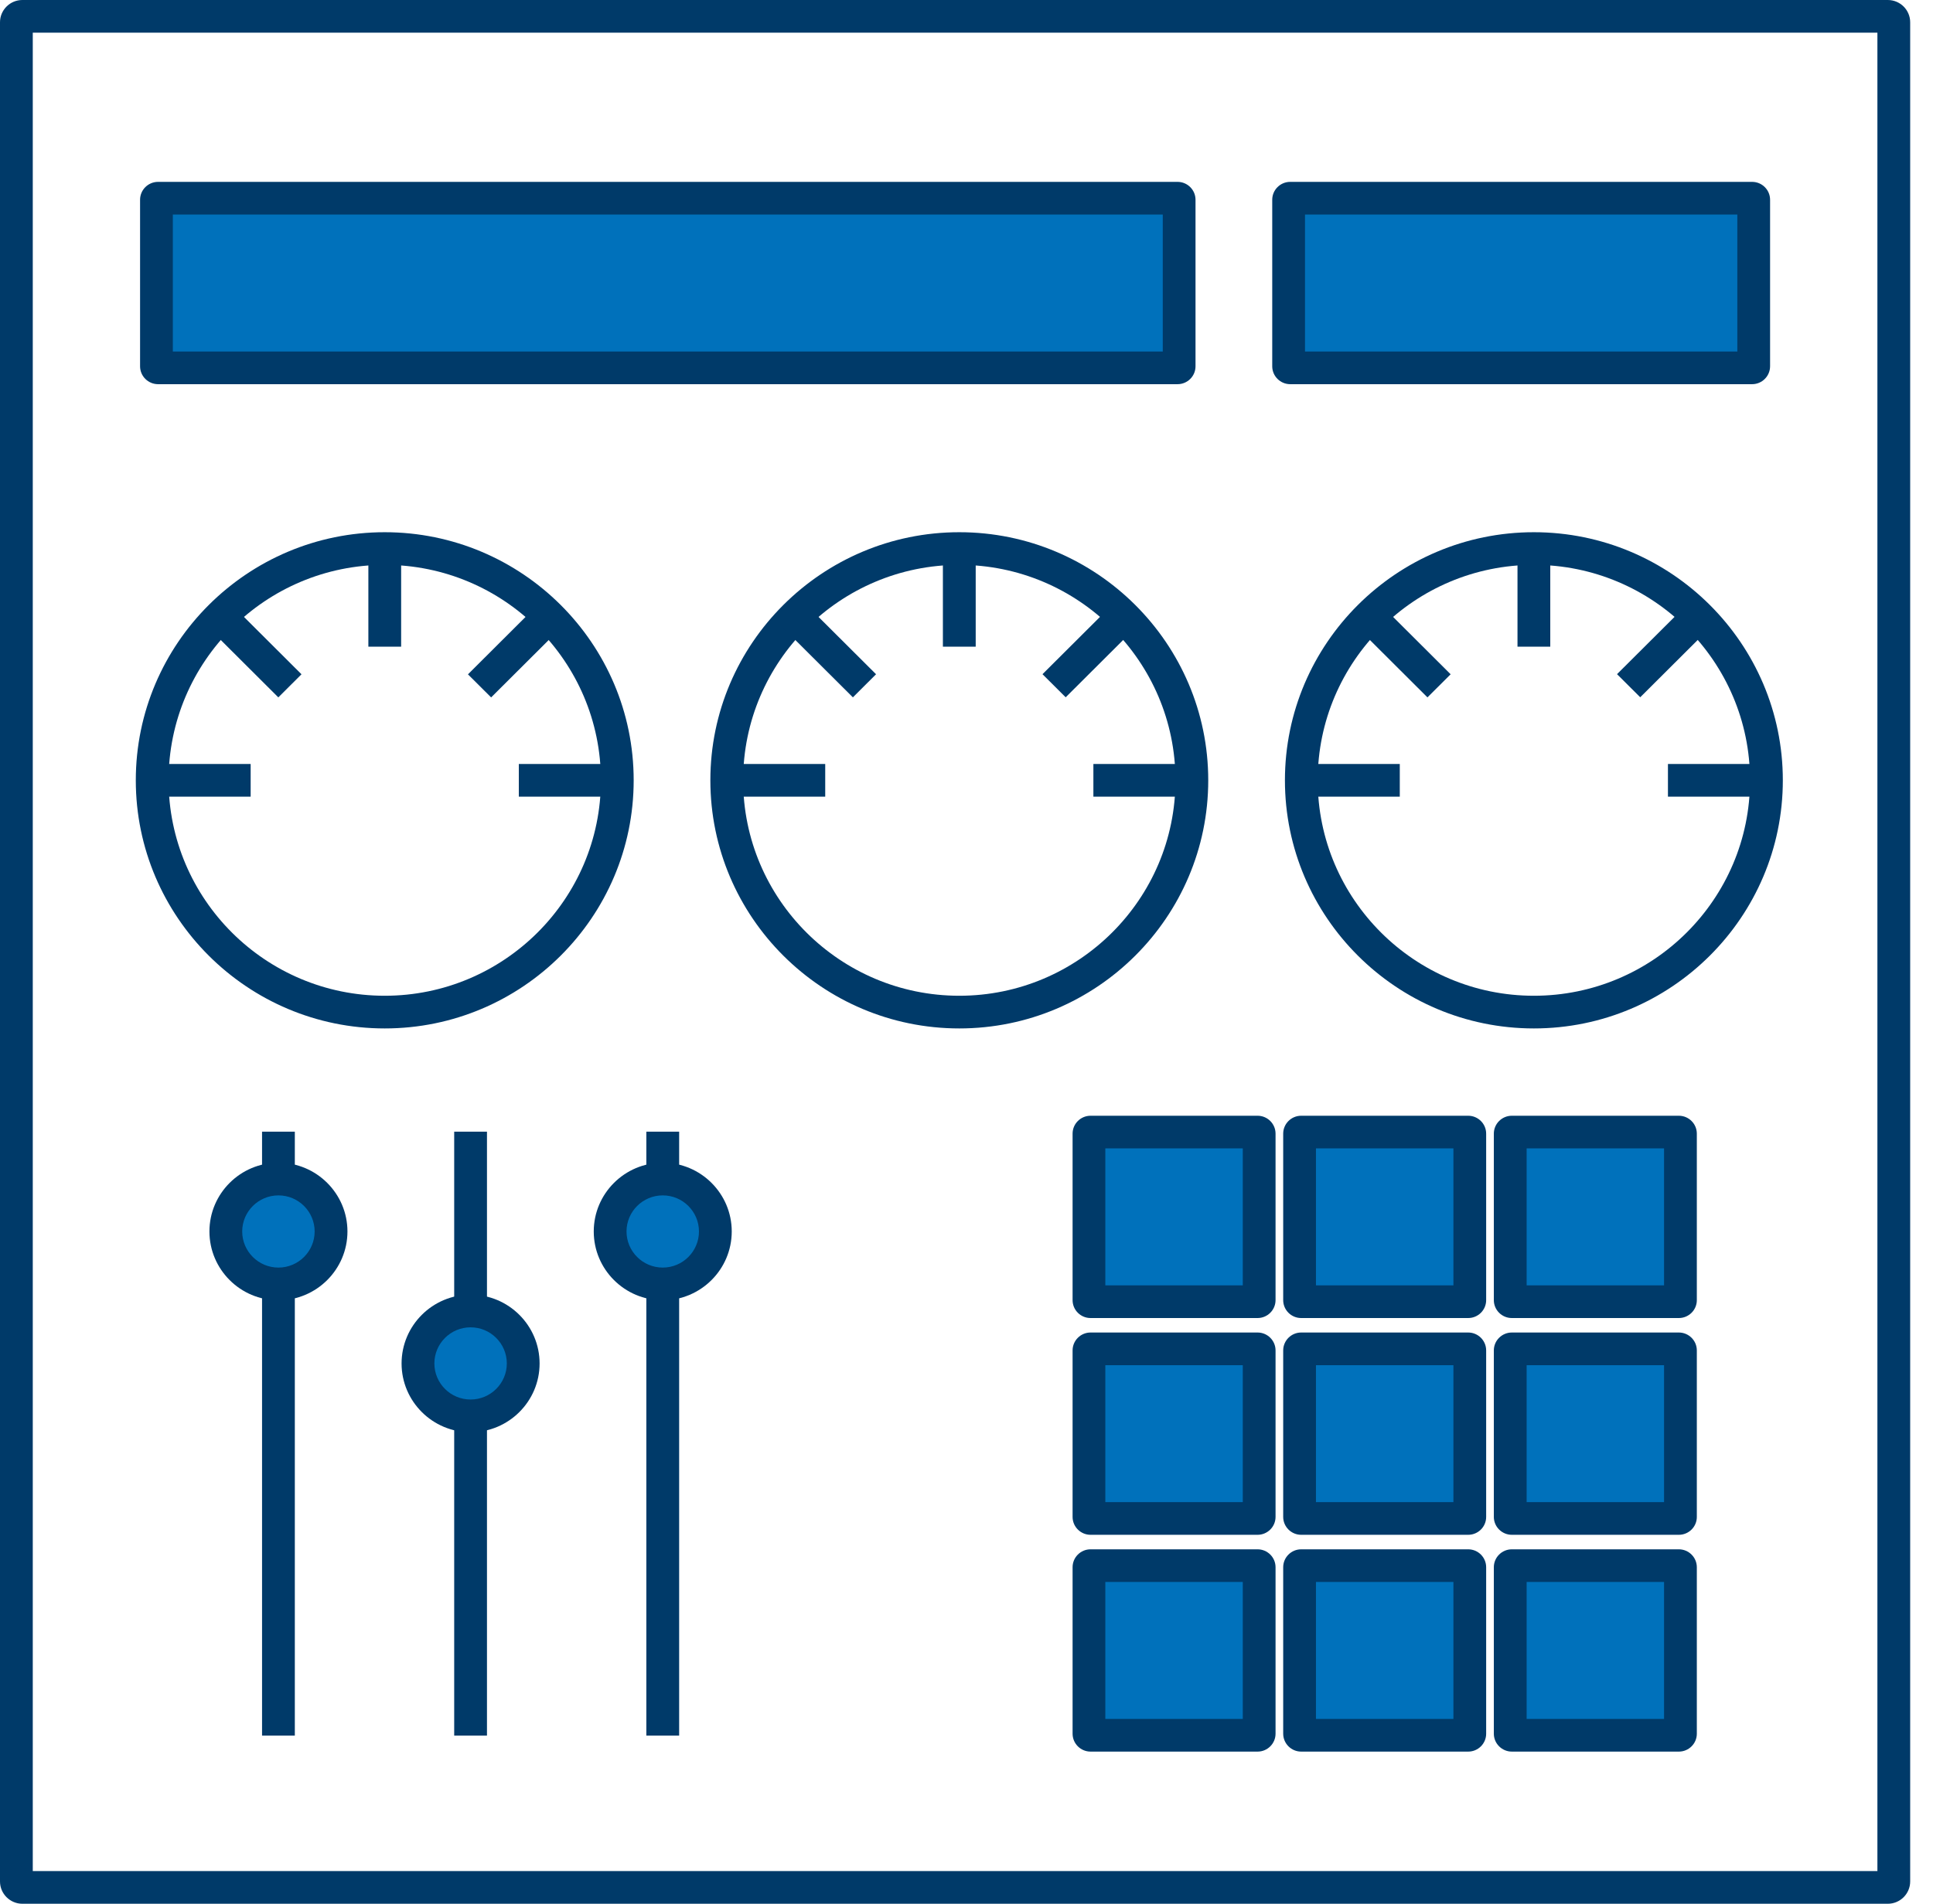
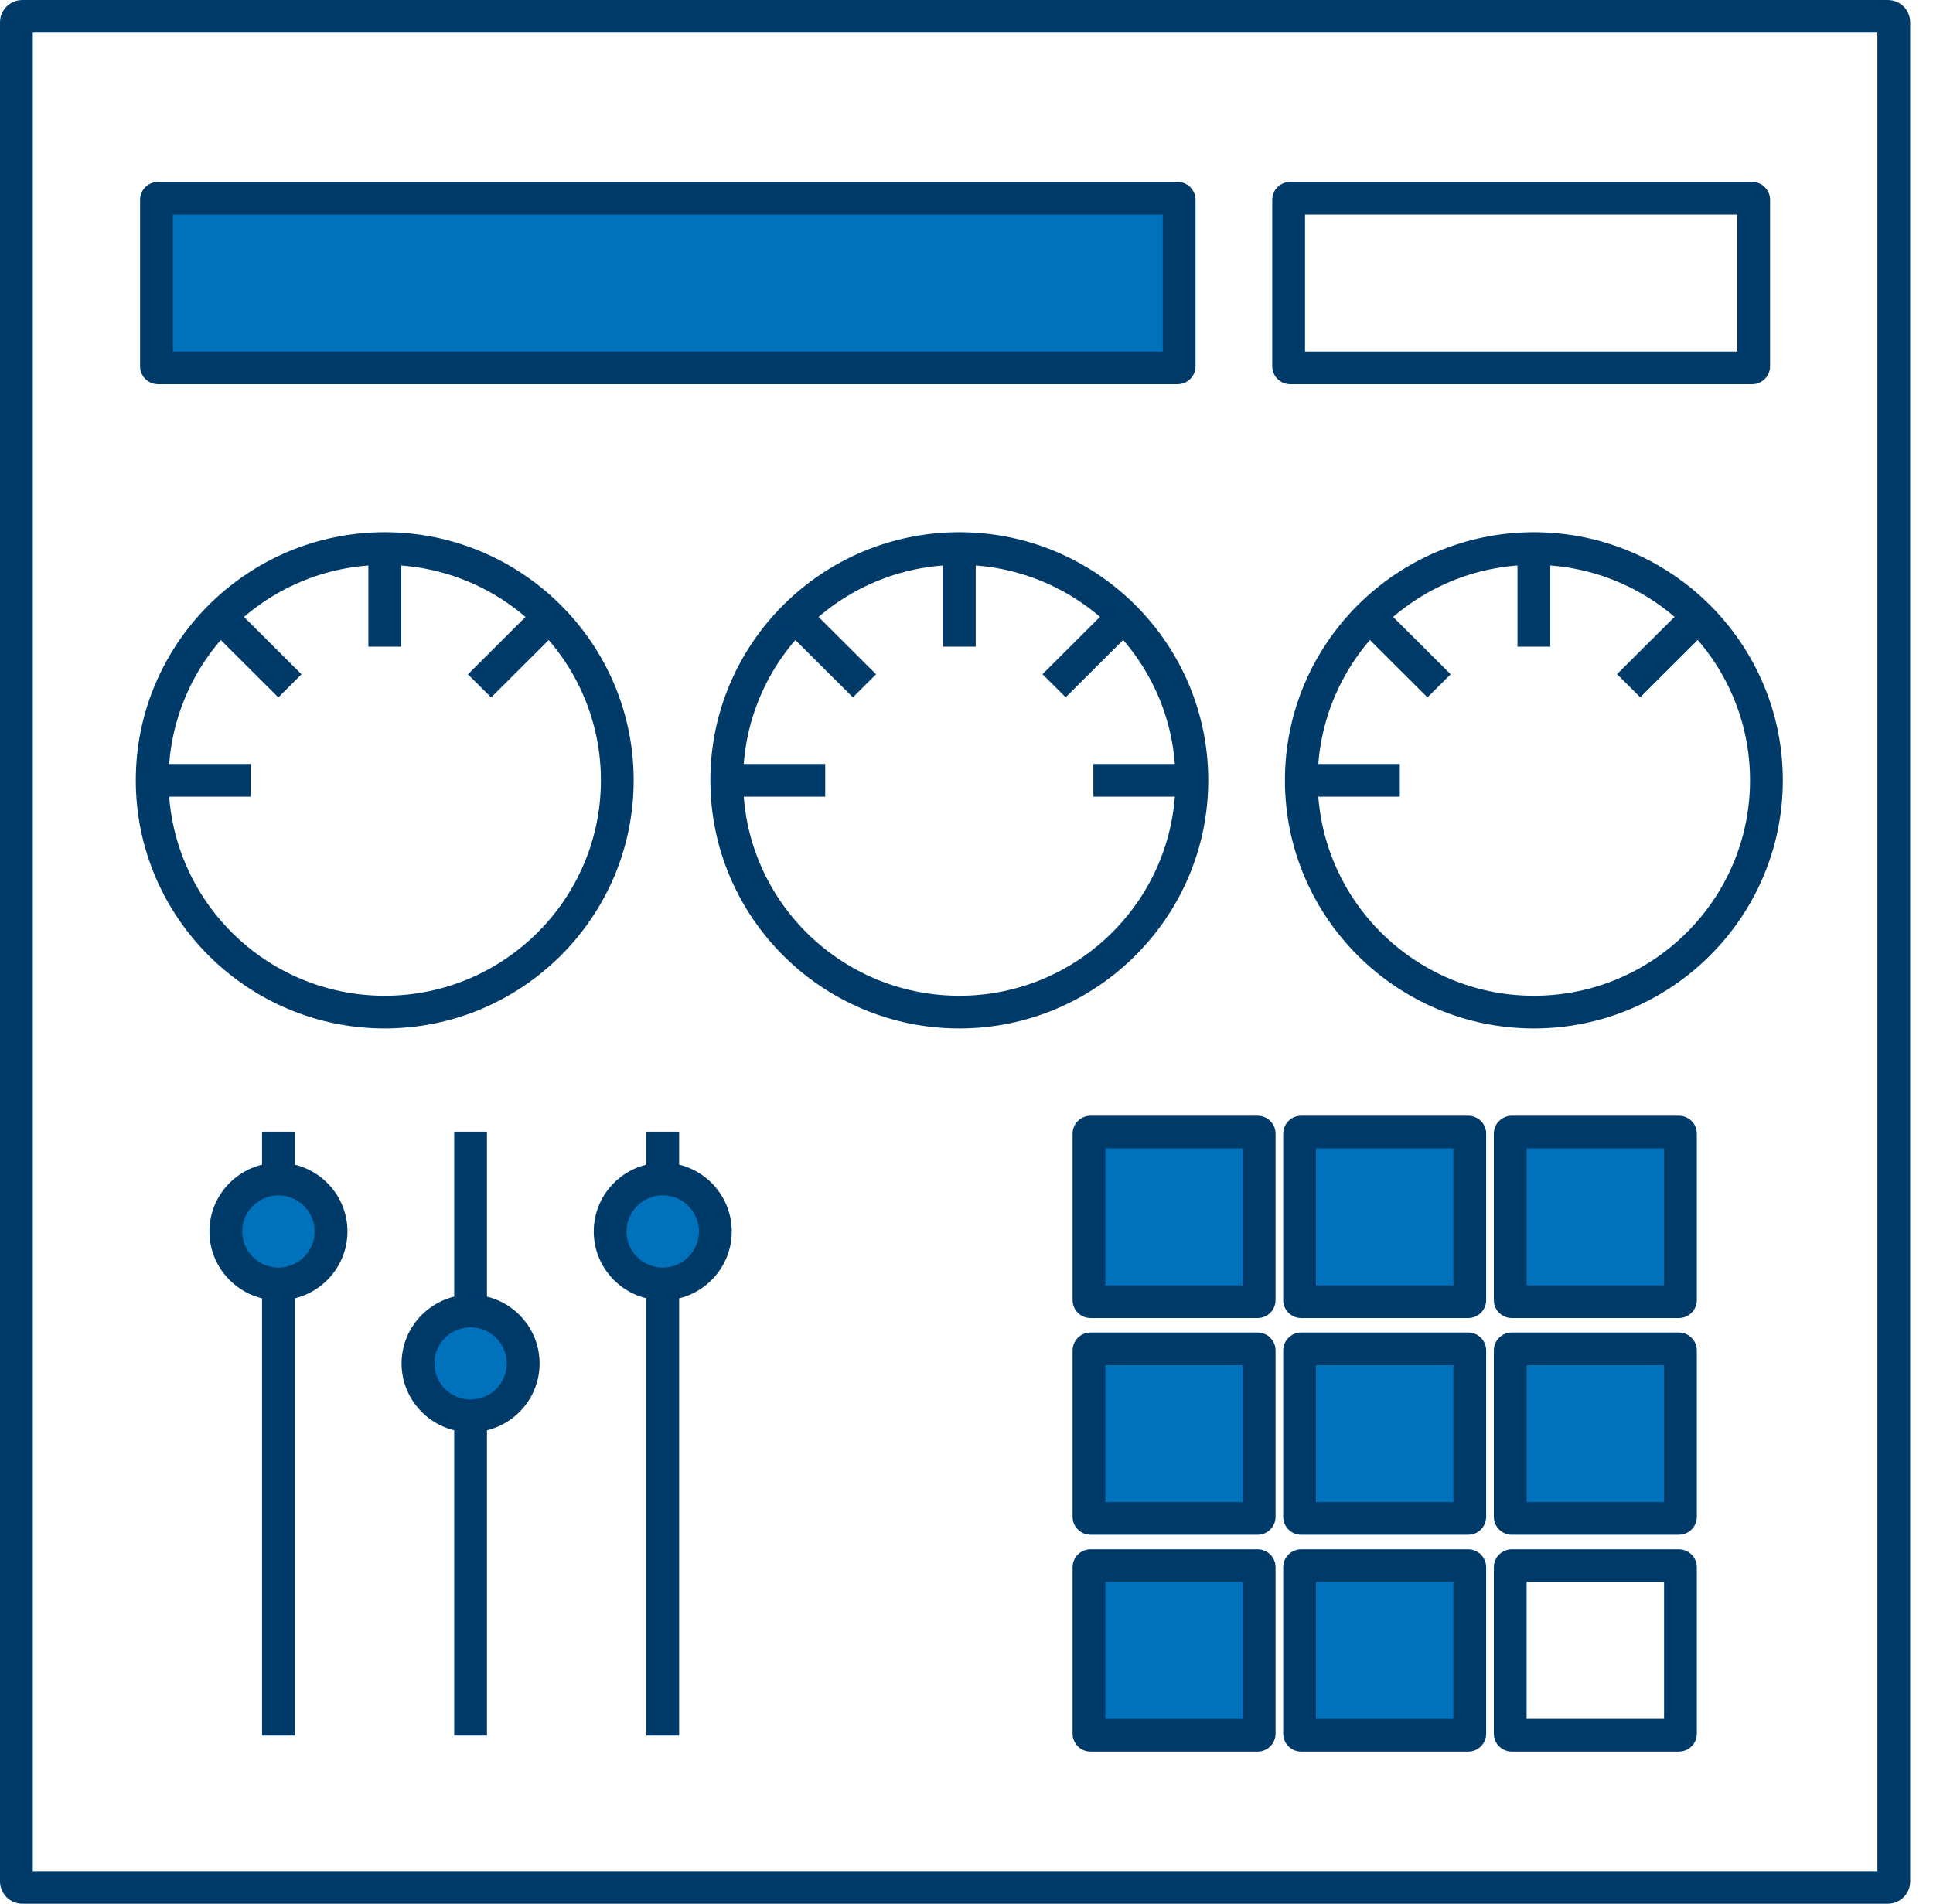
<svg xmlns="http://www.w3.org/2000/svg" width="67" height="66" viewBox="0 0 67 66" fill="none">
  <path d="M65.434 66H0.776C0.349 66 0 65.653 0 65.228V0.772C0 0.346 0.348 0 0.776 0H65.434C65.861 0 66.209 0.346 66.209 0.772V65.227C66.209 65.653 65.861 66 65.434 66ZM1.136 64.867H65.073V1.132H1.136V64.867Z" fill="#003A69" />
  <path d="M13.335 35.654C8.578 35.654 4.707 31.795 4.707 27.052C4.707 22.309 8.578 18.451 13.335 18.451C18.093 18.451 21.964 22.309 21.964 27.052C21.964 31.795 18.093 35.654 13.335 35.654ZM13.335 19.583C9.204 19.583 5.843 22.933 5.843 27.052C5.843 31.171 9.204 34.521 13.335 34.521C17.467 34.521 20.828 31.171 20.828 27.052C20.828 22.933 17.467 19.583 13.335 19.583Z" fill="#003A69" />
  <path d="M8.688 26.486H5.275V27.619H8.688V26.486Z" fill="#003A69" />
  <path d="M8.037 20.97L7.234 21.771L9.647 24.177L10.45 23.376L8.037 20.97Z" fill="#003A69" />
  <path d="M13.904 19.017H12.768V22.419H13.904V19.017Z" fill="#003A69" />
  <path d="M18.633 20.972L16.22 23.378L17.023 24.178L19.436 21.773L18.633 20.972Z" fill="#003A69" />
-   <path d="M21.396 26.486H17.983V27.619H21.396V26.486Z" fill="#003A69" />
+   <path d="M21.396 26.486V27.619H21.396V26.486Z" fill="#003A69" />
  <path d="M33.251 35.654C28.493 35.654 24.622 31.795 24.622 27.052C24.622 22.309 28.493 18.451 33.251 18.451C38.008 18.451 41.879 22.309 41.879 27.052C41.879 31.795 38.008 35.654 33.251 35.654ZM33.251 19.583C29.119 19.583 25.758 22.933 25.758 27.052C25.758 31.171 29.119 34.521 33.251 34.521C37.382 34.521 40.743 31.171 40.743 27.052C40.743 22.933 37.381 19.583 33.251 19.583Z" fill="#003A69" />
  <path d="M28.603 26.486H25.19V27.619H28.603V26.486Z" fill="#003A69" />
  <path d="M27.952 20.97L27.148 21.77L29.562 24.176L30.365 23.375L27.952 20.97Z" fill="#003A69" />
  <path d="M33.819 19.017H32.682V22.419H33.819V19.017Z" fill="#003A69" />
  <path d="M38.547 20.968L36.134 23.373L36.938 24.174L39.351 21.768L38.547 20.968Z" fill="#003A69" />
  <path d="M41.311 26.486H37.898V27.619H41.311V26.486Z" fill="#003A69" />
  <path d="M53.166 35.654C48.408 35.654 44.537 31.795 44.537 27.052C44.537 22.309 48.408 18.451 53.166 18.451C57.924 18.451 61.795 22.309 61.795 27.052C61.795 31.795 57.923 35.654 53.166 35.654ZM53.166 19.583C49.034 19.583 45.673 22.933 45.673 27.052C45.673 31.171 49.034 34.521 53.166 34.521C57.298 34.521 60.658 31.171 60.658 27.052C60.658 22.933 57.297 19.583 53.166 19.583Z" fill="#003A69" />
  <path d="M48.518 26.486H45.105V27.619H48.518V26.486Z" fill="#003A69" />
  <path d="M47.867 20.97L47.064 21.771L49.477 24.177L50.281 23.376L47.867 20.97Z" fill="#003A69" />
  <path d="M53.734 19.017H52.598V22.419H53.734V19.017Z" fill="#003A69" />
  <path d="M58.462 20.967L56.048 23.372L56.852 24.173L59.265 21.768L58.462 20.967Z" fill="#003A69" />
-   <path d="M61.226 26.486H57.813V27.619H61.226V26.486Z" fill="#003A69" />
  <path d="M10.219 39.233H9.083V60.171H10.219V39.233Z" fill="#003A69" />
  <path d="M9.651 44.511C10.658 44.511 11.474 43.697 11.474 42.694C11.474 41.69 10.658 40.876 9.651 40.876C8.644 40.876 7.827 41.69 7.827 42.694C7.827 43.697 8.644 44.511 9.651 44.511Z" fill="#0071BB" />
  <path d="M9.651 45.078C8.331 45.078 7.259 44.008 7.259 42.693C7.259 41.379 8.332 40.309 9.651 40.309C10.969 40.309 12.043 41.379 12.043 42.693C12.043 44.008 10.969 45.078 9.651 45.078ZM9.651 41.442C8.959 41.442 8.395 42.003 8.395 42.693C8.395 43.383 8.959 43.945 9.651 43.945C10.343 43.945 10.906 43.383 10.906 42.693C10.906 42.003 10.343 41.442 9.651 41.442Z" fill="#003A69" />
  <path d="M16.879 39.233H15.743V60.171H16.879V39.233Z" fill="#003A69" />
  <path d="M16.311 49.086C17.318 49.086 18.135 48.272 18.135 47.268C18.135 46.264 17.318 45.45 16.311 45.45C15.304 45.45 14.488 46.264 14.488 47.268C14.488 48.272 15.304 49.086 16.311 49.086Z" fill="#0071BB" />
  <path d="M16.311 49.653C14.993 49.653 13.919 48.583 13.919 47.269C13.919 45.954 14.993 44.884 16.311 44.884C17.63 44.884 18.703 45.954 18.703 47.269C18.703 48.583 17.63 49.653 16.311 49.653ZM16.311 46.016C15.619 46.016 15.056 46.578 15.056 47.268C15.056 47.958 15.619 48.519 16.311 48.519C17.003 48.519 17.567 47.958 17.567 47.268C17.567 46.578 17.003 46.016 16.311 46.016Z" fill="#003A69" />
  <path d="M23.54 39.233H22.403V60.171H23.54V39.233Z" fill="#003A69" />
  <path d="M22.971 44.511C23.979 44.511 24.795 43.697 24.795 42.694C24.795 41.69 23.979 40.876 22.971 40.876C21.964 40.876 21.148 41.69 21.148 42.694C21.148 43.697 21.964 44.511 22.971 44.511Z" fill="#0071BB" />
  <path d="M22.972 45.078C21.653 45.078 20.58 44.008 20.58 42.693C20.58 41.379 21.653 40.309 22.972 40.309C24.291 40.309 25.363 41.379 25.363 42.693C25.363 44.008 24.29 45.078 22.972 45.078ZM22.972 41.442C22.279 41.442 21.716 42.003 21.716 42.693C21.716 43.383 22.279 43.945 22.972 43.945C23.664 43.945 24.227 43.383 24.227 42.693C24.227 42.003 23.664 41.442 22.972 41.442Z" fill="#003A69" />
  <path d="M40.815 12.753H5.479C5.448 12.753 5.424 12.728 5.424 12.698V6.926C5.424 6.896 5.448 6.871 5.479 6.871H40.815C40.845 6.871 40.87 6.896 40.87 6.926V12.697C40.871 12.728 40.845 12.753 40.815 12.753Z" fill="#0071BB" />
  <path d="M40.815 13.319H5.479C5.135 13.319 4.855 13.04 4.855 12.698V6.926C4.855 6.583 5.135 6.305 5.479 6.305H40.815C41.159 6.305 41.438 6.583 41.438 6.926V12.697C41.439 13.04 41.16 13.319 40.815 13.319ZM5.991 12.186H40.303V7.437H5.991V12.186Z" fill="#003A69" />
-   <path d="M60.73 12.753H44.72C44.69 12.753 44.665 12.728 44.665 12.698V6.926C44.665 6.896 44.69 6.871 44.72 6.871H60.73C60.761 6.871 60.785 6.896 60.785 6.926V12.697C60.785 12.728 60.761 12.753 60.73 12.753Z" fill="#0071BB" />
  <path d="M60.73 13.319H44.72C44.377 13.319 44.097 13.04 44.097 12.698V6.926C44.097 6.583 44.377 6.305 44.72 6.305H60.73C61.074 6.305 61.353 6.583 61.353 6.926V12.697C61.353 13.04 61.074 13.319 60.73 13.319ZM45.233 12.186H60.218V7.437H45.233V12.186Z" fill="#003A69" />
  <path d="M43.589 45.128H37.8C37.769 45.128 37.745 45.103 37.745 45.073V39.302C37.745 39.272 37.769 39.247 37.8 39.247H43.589C43.619 39.247 43.644 39.272 43.644 39.302V45.073C43.644 45.102 43.619 45.128 43.589 45.128Z" fill="#0071BB" />
  <path d="M43.589 45.694H37.8C37.456 45.694 37.177 45.416 37.177 45.073V39.302C37.177 38.96 37.456 38.681 37.8 38.681H43.589C43.933 38.681 44.212 38.96 44.212 39.302V45.073C44.212 45.414 43.933 45.694 43.589 45.694ZM38.312 44.562H43.076V39.813H38.312V44.562Z" fill="#003A69" />
  <path d="M43.589 52.643H37.8C37.769 52.643 37.745 52.618 37.745 52.588V46.817C37.745 46.787 37.769 46.762 37.8 46.762H43.589C43.619 46.762 43.644 46.787 43.644 46.817V52.588C43.644 52.618 43.619 52.643 43.589 52.643Z" fill="#0071BB" />
  <path d="M43.589 53.209H37.8C37.456 53.209 37.177 52.93 37.177 52.588V46.817C37.177 46.475 37.456 46.196 37.8 46.196H43.589C43.933 46.196 44.212 46.475 44.212 46.817V52.588C44.212 52.93 43.933 53.209 43.589 53.209ZM38.312 52.076H43.076V47.328H38.312V52.076Z" fill="#003A69" />
  <path d="M43.589 60.159H37.8C37.769 60.159 37.745 60.134 37.745 60.104V54.333C37.745 54.303 37.769 54.278 37.8 54.278H43.589C43.619 54.278 43.644 54.303 43.644 54.333V60.104C43.644 60.134 43.619 60.159 43.589 60.159Z" fill="#0071BB" />
  <path d="M43.589 60.725H37.8C37.456 60.725 37.177 60.446 37.177 60.104V54.333C37.177 53.991 37.456 53.712 37.8 53.712H43.589C43.933 53.712 44.212 53.991 44.212 54.333V60.104C44.212 60.446 43.933 60.725 43.589 60.725ZM38.312 59.592H43.076V54.843H38.312V59.592Z" fill="#003A69" />
  <path d="M50.889 45.128H45.1C45.069 45.128 45.045 45.103 45.045 45.073V39.302C45.045 39.272 45.069 39.247 45.1 39.247H50.889C50.919 39.247 50.944 39.272 50.944 39.302V45.073C50.945 45.102 50.92 45.128 50.889 45.128Z" fill="#0071BB" />
  <path d="M50.889 45.694H45.1C44.757 45.694 44.477 45.416 44.477 45.073V39.302C44.477 38.96 44.757 38.681 45.1 38.681H50.889C51.233 38.681 51.512 38.96 51.512 39.302V45.073C51.513 45.414 51.234 45.694 50.889 45.694ZM45.613 44.562H50.377V39.813H45.613V44.562Z" fill="#003A69" />
  <path d="M50.889 52.643H45.1C45.069 52.643 45.045 52.618 45.045 52.588V46.817C45.045 46.787 45.069 46.762 45.1 46.762H50.889C50.919 46.762 50.944 46.787 50.944 46.817V52.588C50.945 52.618 50.92 52.643 50.889 52.643Z" fill="#0071BB" />
  <path d="M50.889 53.209H45.1C44.757 53.209 44.477 52.93 44.477 52.588V46.817C44.477 46.475 44.757 46.196 45.1 46.196H50.889C51.233 46.196 51.512 46.475 51.512 46.817V52.588C51.513 52.93 51.234 53.209 50.889 53.209ZM45.613 52.076H50.377V47.328H45.613V52.076Z" fill="#003A69" />
  <path d="M50.889 60.159H45.1C45.069 60.159 45.045 60.134 45.045 60.104V54.333C45.045 54.303 45.069 54.278 45.1 54.278H50.889C50.919 54.278 50.944 54.303 50.944 54.333V60.104C50.945 60.134 50.92 60.159 50.889 60.159Z" fill="#0071BB" />
  <path d="M50.889 60.725H45.1C44.757 60.725 44.477 60.446 44.477 60.104V54.333C44.477 53.991 44.757 53.712 45.1 53.712H50.889C51.233 53.712 51.512 53.991 51.512 54.333V60.104C51.513 60.446 51.234 60.725 50.889 60.725ZM45.613 59.592H50.377V54.843H45.613V59.592Z" fill="#003A69" />
  <path d="M58.191 45.128H52.402C52.371 45.128 52.346 45.103 52.346 45.073V39.302C52.346 39.272 52.371 39.247 52.402 39.247H58.191C58.221 39.247 58.246 39.272 58.246 39.302V45.073C58.247 45.102 58.221 45.128 58.191 45.128Z" fill="#0071BB" />
  <path d="M58.191 45.694H52.402C52.058 45.694 51.778 45.416 51.778 45.073V39.302C51.778 38.96 52.058 38.681 52.402 38.681H58.191C58.534 38.681 58.814 38.96 58.814 39.302V45.073C58.815 45.414 58.535 45.694 58.191 45.694ZM52.915 44.562H57.678V39.813H52.915V44.562Z" fill="#003A69" />
  <path d="M58.191 52.643H52.402C52.371 52.643 52.346 52.618 52.346 52.588V46.817C52.346 46.787 52.371 46.762 52.402 46.762H58.191C58.221 46.762 58.246 46.787 58.246 46.817V52.588C58.247 52.618 58.221 52.643 58.191 52.643Z" fill="#0071BB" />
  <path d="M58.191 53.209H52.402C52.058 53.209 51.778 52.93 51.778 52.588V46.817C51.778 46.475 52.058 46.196 52.402 46.196H58.191C58.534 46.196 58.814 46.475 58.814 46.817V52.588C58.815 52.93 58.535 53.209 58.191 53.209ZM52.915 52.076H57.678V47.328H52.915V52.076Z" fill="#003A69" />
-   <path d="M58.191 60.159H52.402C52.371 60.159 52.346 60.134 52.346 60.104V54.333C52.346 54.303 52.371 54.278 52.402 54.278H58.191C58.221 54.278 58.246 54.303 58.246 54.333V60.104C58.247 60.134 58.221 60.159 58.191 60.159Z" fill="#0071BB" />
  <path d="M58.191 60.725H52.402C52.058 60.725 51.778 60.446 51.778 60.104V54.333C51.778 53.991 52.058 53.712 52.402 53.712H58.191C58.534 53.712 58.814 53.991 58.814 54.333V60.104C58.815 60.446 58.535 60.725 58.191 60.725ZM52.915 59.592H57.678V54.843H52.915V59.592Z" fill="#003A69" />
</svg>